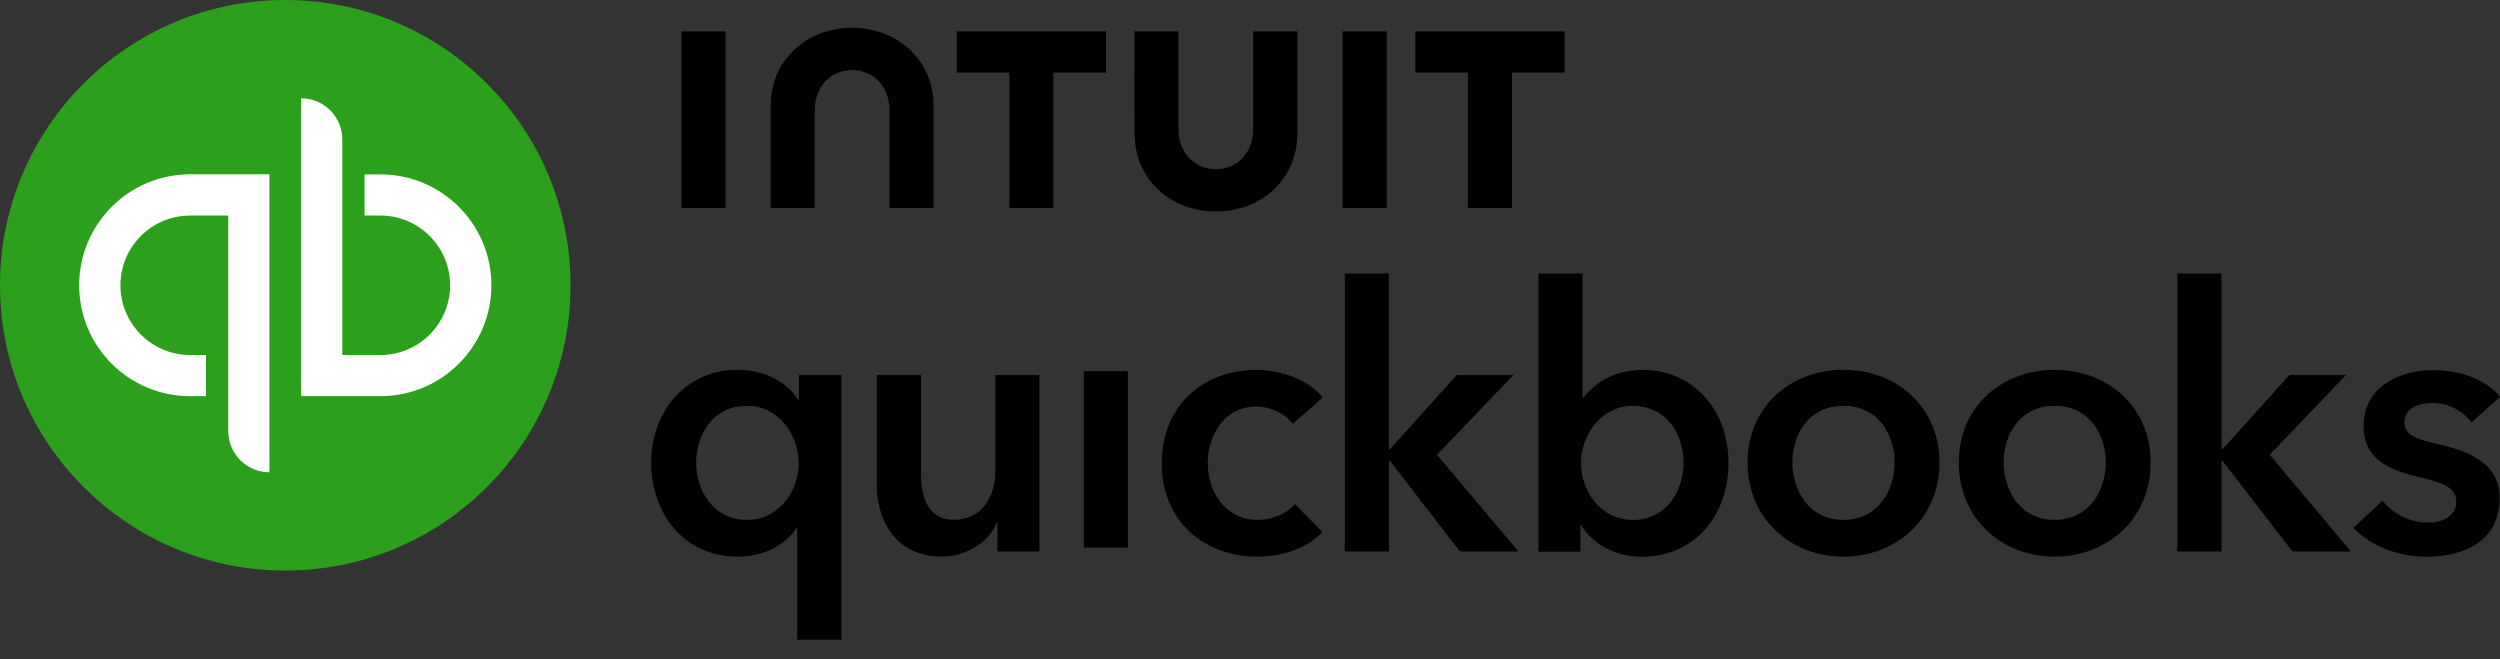
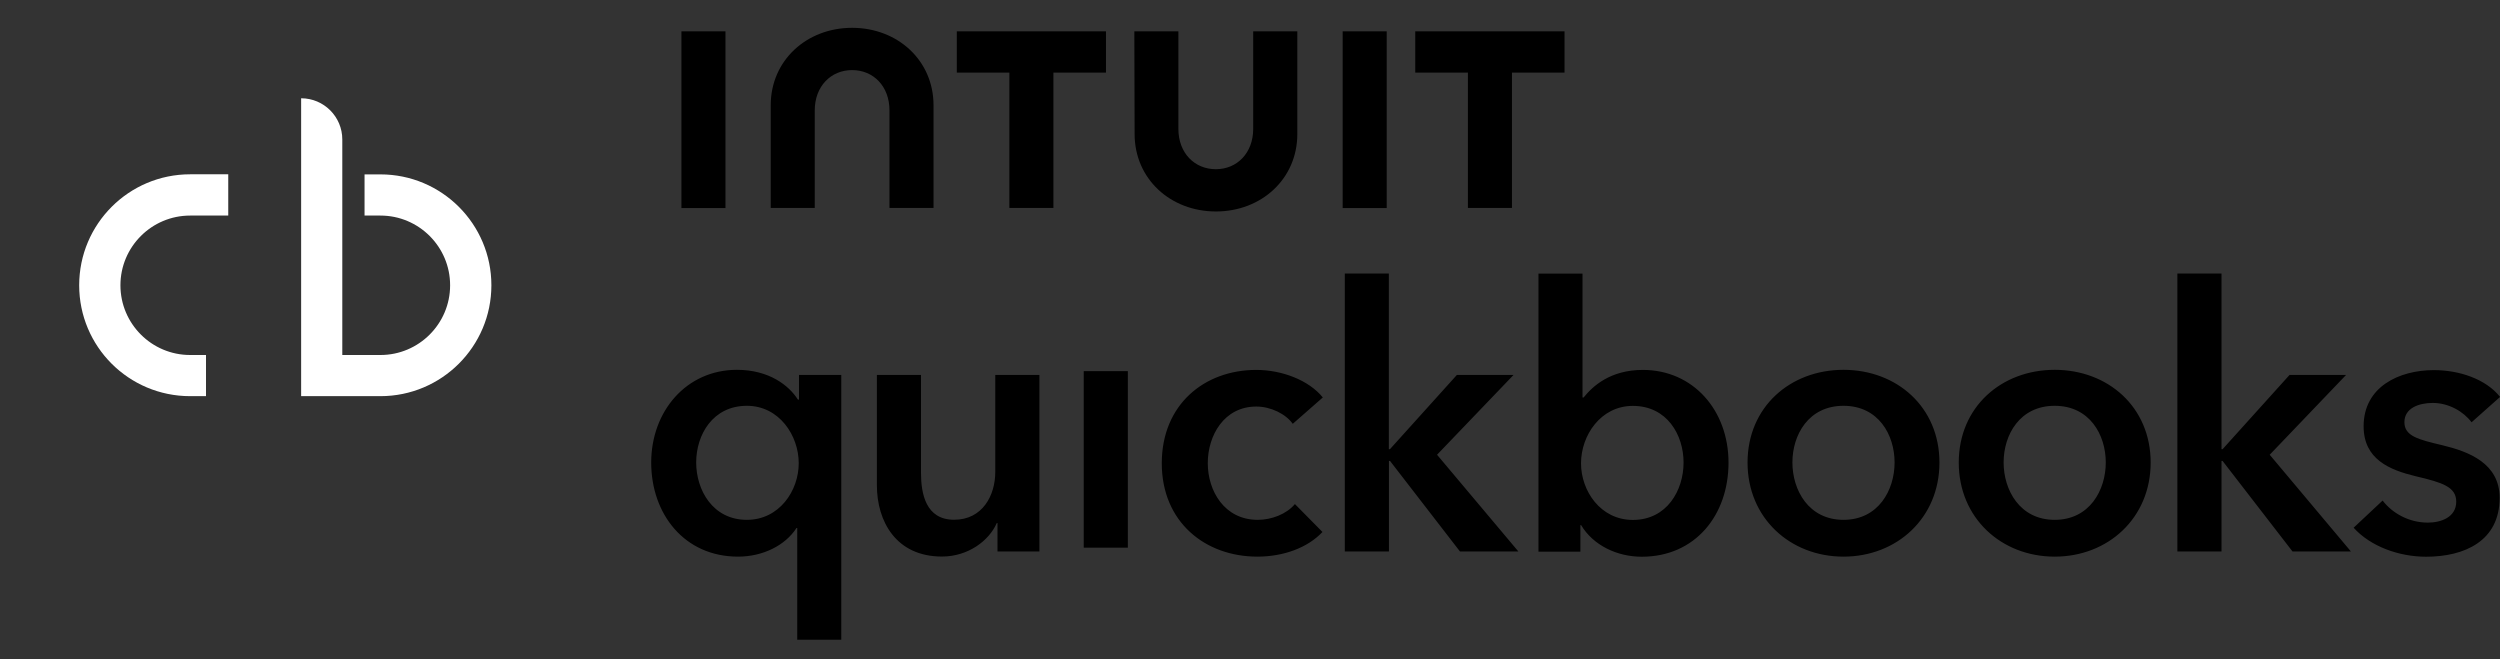
<svg xmlns="http://www.w3.org/2000/svg" width="110" height="29" viewBox="0 0 110 29" fill="none">
  <rect x="0" y="0" width="110" height="29" fill="#333333" stroke="none" />
  <g clip-path="url(#clip0_3552_944)">
-     <path d="M12.552 25.104C19.483 25.104 25.104 19.483 25.104 12.552C25.104 5.621 19.483 0 12.552 0C5.621 0 0 5.621 0 12.552C0 19.483 5.617 25.104 12.552 25.104Z" fill="#2CA01C" />
-     <path d="M8.367 7.669C5.67 7.669 3.484 9.856 3.484 12.552C3.484 15.249 5.666 17.431 8.367 17.431H9.064V15.62H8.367C6.674 15.62 5.299 14.245 5.299 12.552C5.299 10.859 6.674 9.485 8.367 9.485H10.043V18.969C10.043 19.969 10.855 20.78 11.855 20.78V7.669H8.367ZM16.738 17.431C19.434 17.431 21.621 15.245 21.621 12.552C21.621 9.86 19.438 7.673 16.738 7.673H16.04V9.485H16.738C18.431 9.485 19.805 10.859 19.805 12.552C19.805 14.245 18.431 15.62 16.738 15.62H15.061V6.135C15.061 5.136 14.249 4.324 13.25 4.324V17.431H16.738Z" fill="white" />
+     <path d="M8.367 7.669C5.67 7.669 3.484 9.856 3.484 12.552C3.484 15.249 5.666 17.431 8.367 17.431H9.064V15.62H8.367C6.674 15.62 5.299 14.245 5.299 12.552C5.299 10.859 6.674 9.485 8.367 9.485H10.043V18.969V7.669H8.367ZM16.738 17.431C19.434 17.431 21.621 15.245 21.621 12.552C21.621 9.86 19.438 7.673 16.738 7.673H16.04V9.485H16.738C18.431 9.485 19.805 10.859 19.805 12.552C19.805 14.245 18.431 15.62 16.738 15.62H15.061V6.135C15.061 5.136 14.249 4.324 13.25 4.324V17.431H16.738Z" fill="white" />
    <path d="M37.02 28.147H35.078V23.232H35.046C34.544 24.007 33.557 24.492 32.472 24.492C30.11 24.492 28.653 22.616 28.653 20.352C28.653 18.088 30.208 16.272 32.423 16.272C33.846 16.272 34.719 16.966 35.107 17.582H35.156V16.497H37.016V28.147H37.02ZM32.863 22.873C34.287 22.873 35.144 21.596 35.144 20.38C35.144 19.165 34.287 17.855 32.863 17.855C31.362 17.855 30.632 19.132 30.632 20.348C30.632 21.559 31.358 22.873 32.863 22.873ZM45.734 24.264H43.89V23.016H43.857C43.519 23.791 42.597 24.488 41.446 24.488C39.423 24.488 38.583 22.934 38.583 21.351V16.497H40.524V20.8C40.524 21.722 40.732 22.869 41.981 22.869C43.229 22.869 43.792 21.8 43.792 20.768V16.497H45.734V24.26V24.264ZM47.684 16.329H49.625V24.097H47.684V16.329ZM56.883 18.651C56.577 18.214 55.912 17.888 55.279 17.888C53.856 17.888 53.142 19.165 53.142 20.38C53.142 21.596 53.872 22.873 55.34 22.873C55.94 22.873 56.601 22.628 56.976 22.179L58.188 23.407C57.539 24.101 56.471 24.492 55.324 24.492C53.028 24.492 51.118 22.971 51.118 20.384C51.118 17.798 52.995 16.276 55.275 16.276C56.409 16.276 57.588 16.729 58.204 17.488L56.878 18.651H56.883ZM59.167 12.034H61.109V19.764H61.158L64.103 16.497H66.596L63.23 20.009L66.808 24.264H64.238L61.162 20.282H61.113V24.264H59.171V12.038L59.167 12.034ZM69.63 12.034V17.488H69.68C70.083 16.986 70.858 16.276 72.286 16.276C74.501 16.276 76.055 18.055 76.055 20.356C76.055 22.657 74.599 24.496 72.237 24.496C71.152 24.496 70.1 23.995 69.569 23.105H69.537V24.272H67.693V12.038H69.635L69.63 12.034ZM71.846 17.859C70.422 17.859 69.565 19.169 69.565 20.384C69.565 21.6 70.422 22.877 71.846 22.877C73.351 22.877 74.077 21.567 74.077 20.352C74.077 19.136 73.351 17.859 71.846 17.859ZM81.114 16.272C83.46 16.272 85.336 17.908 85.336 20.352C85.336 22.795 83.46 24.492 81.114 24.492C78.768 24.492 76.892 22.795 76.892 20.352C76.892 17.908 78.768 16.272 81.114 16.272ZM81.114 22.873C82.652 22.873 83.362 21.563 83.362 20.348C83.362 19.132 82.652 17.855 81.114 17.855C79.576 17.855 78.866 19.132 78.866 20.348C78.866 21.563 79.576 22.873 81.114 22.873ZM90.407 16.272C92.752 16.272 94.629 17.908 94.629 20.352C94.629 22.795 92.752 24.492 90.407 24.492C88.061 24.492 86.185 22.795 86.185 20.352C86.185 17.908 88.061 16.272 90.407 16.272ZM90.407 22.873C91.945 22.873 92.654 21.563 92.654 20.348C92.654 19.132 91.945 17.855 90.407 17.855C88.869 17.855 88.159 19.132 88.159 20.348C88.159 21.559 88.869 22.873 90.407 22.873ZM95.804 12.034H97.746V19.764H97.794L100.74 16.497H103.228L99.867 20.009L103.44 24.264H100.87L97.794 20.282H97.746V24.264H95.804V12.038V12.034ZM108.739 18.569C108.401 18.116 107.752 17.729 107.042 17.729C106.43 17.729 105.794 17.957 105.794 18.573C105.794 19.189 106.394 19.336 107.475 19.593C108.625 19.87 109.984 20.384 109.984 21.906C109.984 23.799 108.446 24.496 106.749 24.496C105.553 24.496 104.305 24.044 103.559 23.22L104.835 22.024C105.256 22.575 105.986 22.995 106.826 22.995C107.393 22.995 108.074 22.767 108.074 22.073C108.074 21.425 107.475 21.233 106.296 20.956C105.145 20.678 103.999 20.213 103.999 18.757C103.999 17.023 105.553 16.285 107.091 16.285C108.205 16.285 109.372 16.672 110.004 17.464L108.748 18.581L108.739 18.569ZM49.923 5.899C49.923 7.869 51.498 9.305 53.501 9.305C55.504 9.305 57.082 7.869 57.082 5.899V1.379H55.141V5.67C55.141 6.731 54.431 7.445 53.497 7.445C52.562 7.445 51.849 6.735 51.849 5.67V1.379H49.911L49.923 5.899ZM62.271 3.194H64.588V9.15H66.526V3.194H68.839V1.379H62.271V3.194ZM61.015 1.379H59.077V9.154H61.015V1.379ZM42.095 3.194H44.412V9.15H46.35V3.194H48.663V1.379H42.099V3.194H42.095ZM31.921 1.379H29.983V9.154H31.921V1.379ZM41.075 4.63C41.075 2.66 39.496 1.224 37.493 1.224C35.49 1.224 33.912 2.66 33.912 4.63V9.15H35.849V4.858C35.849 3.798 36.559 3.084 37.493 3.084C38.428 3.084 39.137 3.794 39.137 4.858V9.15H41.075V4.63Z" fill="black" />
  </g>
  <defs>
    <clipPath id="clip0_3552_944">
      <rect width="110" height="28.148" fill="white" />
    </clipPath>
  </defs>
</svg>